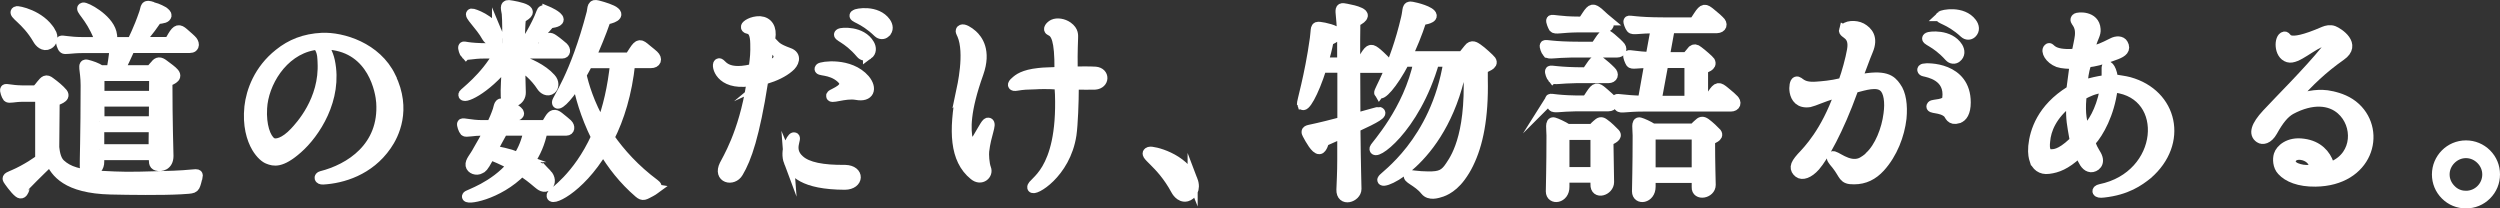
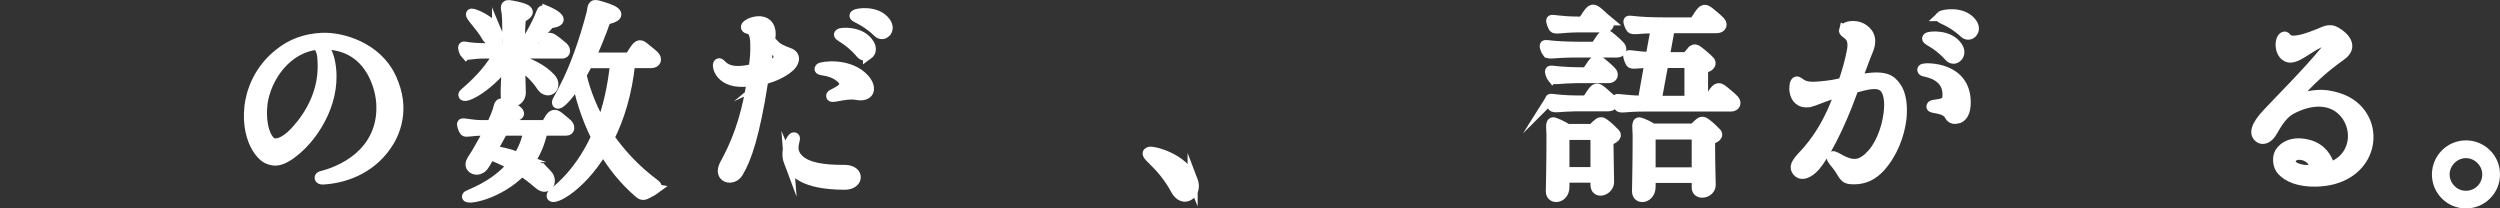
<svg xmlns="http://www.w3.org/2000/svg" id="_レイヤー_2" viewBox="0 0 496.13 41.37">
  <rect x="0" y="0" width="496.13" height="41.37" fill="#333333" stroke="none" />
  <defs>
    <style>.cls-1{fill:#fff;stroke:#fff;stroke-miterlimit:10;stroke-width:2px;}</style>
  </defs>
  <g id="_デザイン">
    <g>
-       <path class="cls-1" d="M39.22,34.99c-.21,.97-.13,.5-.29,1.18-.38,1.34-.46,1.22-3.02,1.39-3.74,.21-10.25,.13-13.95,.04-8.78-.21-10.96-3.44-11.97-5.71-.04,.04-3.11,2.98-4.96,4.91-.04,.04-.34,2.18-1.3,1.43-.8-.59-2.1-2.48-2.14-2.56-.34-.5,.46-.67,1.18-1.01,2.27-.97,5.08-2.81,5.21-3.11v-12.35h-3.4c-1.85,0-2.77,.38-3.07,.08-.21-.25-.63-1.34-.46-1.55,.17-.21,1.05,.17,3.23,.21h2.9s.42-.34,.97-1.09c.71-.88,1.01-1.18,1.81-.55,.97,.71,1.85,1.43,2.48,2.18,.71,.97-1.09,1.26-1.6,1.68l-.08,9.07c.08,.59,.21,2.39,1.22,3.32,1.55,1.43,3.65,2.14,8.15,2.35,3.86,.21,5.46,.25,10.84,.08,2.69-.08,4.33-.08,7.56-.38,.46-.04,.8-.08,.71,.38ZM10.03,6.3c.71,1.13,.29,2.14-.38,2.48-.97,.55-1.85-.38-2.18-1.01C5.15,3.78,2.34,2.73,3.26,2.23c.25-.13,4.75,.71,6.76,4.07Zm15.79,3.23c-.67,1.39-1.39,3.23-2.14,4.41h6.26c.25-.38,.88-1.05,.88-1.05,.46-.63,.92-.67,1.68-.08,.84,.63,1.68,1.22,2.06,1.68,.84,1.05-.88,1.39-1.34,1.76,0,7.98,.21,14.2,.21,14.7,0,1.89-1.47,2.18-2.31,1.93-.67-.21-.59-.76-.59-2.1h-10.84v1.3c.04,2.27-2.77,2.52-2.86,1.01-.04-.63,.17-6.47,.17-16.17,0-3.15-.8-4.37,.34-4.07,.8,.21,1.85,.55,2.65,1.09h2.18c.08-.92,.46-2.48,.55-4.41h-6.13c-2.65,0-3.74,.38-3.99,.08-.25-.21-.63-1.3-.46-1.51,.13-.17,1.68,.25,4.03,.25h3.99c-.21-.25-.42-.55-.59-.97-1.72-4.33-3.95-5.63-3.07-5.88,.46-.17,4.87,2.1,5.63,4.96,.25,.92,.13,1.51-.21,1.89h4.29c.25-.63,1.22-2.35,2.39-5.76,.42-1.22,.08-1.76,1.68-1.22,.04,0,1.3,.42,2.14,.92,.38,.29,.67,.55,.63,.8-.13,.46-.55,.55-1.89,.71-1.81,2.65-2.98,3.95-3.7,4.54h6.05c.38-.5,.46-.63,.76-1.18,.84-1.39,1.26-1.43,2.18-.63,.92,.76,1.3,1.18,1.55,1.39,.55,.5,.84,1.6-.38,1.6h-11.8Zm-6.13,20.08h10.8c0-.92,0-2.56,.04-4.37h-10.84v4.37Zm.04-14.53v3.95h10.84c0-2.18,.04-3.86,.04-3.95h-10.88Zm0,8.99h10.8c0-1.3,.04-2.65,.04-3.91h-10.84v3.91Z" />
      <path class="cls-1" d="M77.55,15.29c3.15,6.47,.63,11.47-.84,13.57-3.44,5-8.82,6.55-12.6,6.76-.84,.04-.84-.55-.34-.67,5.67-1.43,12.48-5.75,11.89-14.62-.13-2.06-1.6-10.71-10.29-11.47-.5-.04-1.26-.08-.67,1.05,.29,.67,.59,1.39,.76,2.18,1.6,7.56-2.98,14.41-6.38,17.39-3.36,2.98-4.79,2.48-5.8,2.1-.63-.21-1.55-.97-2.35-2.31-1.01-1.72-1.81-4.41-1.43-8.07,.34-3.07,1.85-7.35,5.88-10.54,2.35-1.89,5.04-2.98,8.53-3.15,3.99-.17,10.8,1.85,13.65,7.77Zm-13.53-2.98c-.04-.63,0-1.81-.59-2.81-.38-.67-.92-.59-1.34-.5-6.13,1.18-9.83,7.56-10.08,12.48-.21,3.4,.71,5.97,1.85,6.76,.88,.59,2.65,.08,4.62-2.02,1.01-1.09,5.96-6.3,5.54-13.9Z" />
      <path class="cls-1" d="M108.51,34.53c.76,.8,.76,1.76,.25,2.23-.76,.71-1.51,.04-2.02-.38-1.13-.97-2.18-1.76-3.19-2.44-4.71,4.87-11.43,5.88-10.84,4.96,.17-.29,5.29-1.76,8.95-6.13-1.97-1.09-3.49-1.68-4.41-2.06-.17,.29-.29,.55-.42,.8-.88,1.64-1.18,1.85-1.51,1.97-.76,.46-1.81,.04-1.93-.67-.13-.8,.76-1.6,1.43-2.9,.55-.97,1.39-2.39,2.23-3.99h-1.47c-1.68,0-3.11,.38-3.36,.13s-.63-1.34-.5-1.51c.17-.21,1.76,.29,3.86,.29h1.97c.46-.97,.88-1.93,1.22-2.94,.25-.8,.25-1.6,1.05-1.3,.59,.21,2.27,.88,2.9,1.47,.76,.67-.04,1.01-1.6,1.26-.13,.25-.38,.8-.76,1.51h7.94c.17-.25,.5-.76,.76-1.22,.55-.88,1.01-1.09,1.85-.42,.67,.5,1.47,1.22,1.72,1.43,.55,.55,.42,1.3-.21,1.3h-4.75c-.46,2.44-1.39,4.49-2.56,6.18,1.26,.63,2.48,1.43,3.4,2.44Zm-16.09-23.73c-.25-.25-.63-1.34-.46-1.51,.13-.21,.63,.29,5.08,.29h3.61c.04-2.73,.04-5.5-.08-6.89-.13-.84-.46-1.72,.38-1.68,.67,.08,2.65,.42,3.4,.88,.59,.38,.71,.8-.97,1.68-.08,.76-.13,1.34-.17,2.6-.04,1.13-.04,2.27-.04,3.4h4.28c.17-.25,.5-.8,.76-1.26,.55-.84,.8-1.09,1.72-.42,.67,.46,1.6,1.26,1.85,1.47,.55,.55,.46,1.26-.21,1.26h-8.4v1.3c1.64,.55,4.45,1.72,6.13,3.61,.71,.76,.63,1.72,.13,2.14-.76,.63-1.6,0-1.93-.5-1.39-2.14-3.11-3.44-4.28-4.24,.04,2.73,.13,4.83,.13,5.38,.04,1.72-1.85,2.31-2.69,1.68-.17-.17-.25-.46-.29-.92-.04-.63,0-1.51,.04-2.65,.04-.34,.08-1.89,.17-3.91-4.29,5.42-8.91,7.35-8.61,6.22,.08-.29,4.28-3.23,6.97-8.11h-2.9c-2.31,0-3.36,.42-3.61,.17Zm6.22-4.41c.25,.59,.13,1.18-.42,1.51-.67,.38-1.26,0-1.6-.55-1.3-2.39-3.78-4.49-3.02-4.66,.29-.04,3.95,1.18,5.04,3.7Zm4.2,24.78c.97-1.47,1.68-3.23,2.06-5.25h-5.08c-.67,1.22-1.47,2.65-2.14,3.95,1.18,.17,3.15,.55,5.17,1.3Zm5.8-28.94s2.18,.92,2.23,1.64c0,.63-1.64,.67-1.81,.8-1.47,1.76-4.33,5-4.58,3.7-.04-.25,1.85-2.9,2.98-5.97,.08-.25,.29-.59,1.18-.17Zm21.34,35.29q-.34,.25-.8,.5c-1.3,.67-1.55,.97-2.39,.25-3.03-2.6-5.33-5.59-7.1-8.57-4.83,8.11-10.8,10.5-10.17,8.95,.13-.38,5.08-3.36,8.78-11.47-2.14-4.33-3.28-8.4-3.7-11.01-2.31,3.7-4.03,5-4.07,4.16-.04-.63,3.53-4.96,6.89-17.81,.21-1.6,.29-1.72,1.6-1.34,.63,.17,2.48,.71,3.02,1.22,1.18,1.01-1.81,1.47-1.81,1.51-1.01,2.9-2.06,5.38-3.02,7.52h7.73c.38-.55,.5-.8,.84-1.3,1.01-1.55,1.3-1.39,2.48-.38,.92,.76,1.26,1.01,1.47,1.22,.8,.76,.5,1.55-.55,1.55h-4.12c-.63,6.05-2.18,10.96-4.12,14.79,2.14,3.07,5.04,6.3,8.99,9.24,.38,.29,.63,.59,.04,.97Zm-10.63-12.77c1.26-3.32,2.23-7.35,2.73-12.22h-5.42c-.46,.84-.84,1.6-1.26,2.31,.46,2.06,1.51,5.71,3.95,9.91Z" />
      <path class="cls-1" d="M151.42,16.34c-1.68,10.5-3.23,15.08-4.92,17.9-1.05,1.81-4.03,1.13-2.73-1.51,.38-.84,3.82-6.18,5.33-16,.04-.29,.04-.71-.42-.59-5.8,.8-6.55-3.19-6.09-3.53,.63-.46,.84,2.48,6.59,1.13,.13-.04,.38-.08,.42-.46,.25-1.72,.34-2.86,.29-4.62-.04-3.82-1.93-2.48-1.85-3.36,0-.29,1.18-1.13,2.77-1.09,1.6,.13,2.39,1.39,2.06,3.36-.08,.29,.08,.59,.55,1.05,.59,.59,.8,1.01,3.11,1.85,1.72,.59,1.01,2.14,.04,2.9-1.13,.97-2.77,1.76-4.62,2.31-.55,.17-.46,.59-.55,.67Zm.59-3.74c-.04,.38,.29,.5,.67,.34,3.36-1.18,1.26-2.98,.42-3.74-.29-.25-.55,.13-.63,.67-.17,1.05-.29,1.6-.46,2.73Zm4.54,19.53c-.84-2.23,.5-4.79,.97-4.87,.92-.08-1.3,2.35,1.13,4.49,1.55,1.43,4.62,2.02,9.07,1.97,2.9,.08,2.73,2.9-.04,2.94-8.36-.04-10.29-2.52-11.13-4.54Zm8.44-13.23c.21-.38,4.08-1.43,1.93-3.4-2.14-1.93-4.75-1.26-4.2-1.97,.25-.34,5.92-1.22,8.91,2.23,1.51,1.81,.92,3.57-1.68,3.07-2.39-.42-5.38,1.01-4.96,.08Zm7.27-8.07c-.46,.34-1.05,.25-1.43-.21-2.77-3.28-4.87-3.4-4.2-3.95,.29-.25,4.37-.59,5.92,2.14,.38,.67,.42,1.51-.29,2.02Zm3.44-4.33c-.42,.38-1.01,.34-1.43-.04-3.11-3.02-5.21-2.94-4.58-3.53,.29-.29,4.29-1.01,6.09,1.51,.46,.67,.59,1.47-.08,2.06Z" />
-       <path class="cls-1" d="M190.69,18.4c.25-1.18,1.81-7.86,.25-11.51-.17-.38-.5-.84-.08-1.01,.38-.21,1.34,.34,2.14,1.05,.97,.88,2.77,3.11,1.18,7.6-2.69,7.52-2.56,11.17-2.1,13.27,.21,.97,.84,1.39,1.93-.38,1.34-2.23,1.76-3.23,2.18-3.07,.67,.25-.5,2.31-.88,5.63-.08,.63,0,2.48,.38,3.49,.46,1.13-.97,2.48-2.39,1.3-3.91-3.15-3.99-8.86-2.6-16.38Zm19.66,.29c-.04-.63-.04-.88-.08-1.47-.04-.29-.21-.38-.5-.46-1.64-.13-3.86-.08-4.12-.04-1.81,.04-2.65,.08-3.87,.29-.88,.17-1.01-.21-.29-.8,.59-.55,1.6-1.39,4.66-1.72,.84-.13,2.86-.13,3.65-.21,.13-.04,.46-.08,.46-.5,.04-5.88-.71-7.23-1.81-7.69-.63-.25,0-.97,.59-1.26,.76-.34,1.97-.17,2.86,.46,1.22,.88,1.05,1.76,1.05,2.31,0,.5-.13,2.39-.08,5.92,.04,.63,.25,.71,.84,.67,.97,0,2.35-.04,3.7,.04,1.85,.17,1.81,2.39-.08,2.56-.8,.04-2.56,0-3.61,0-.46,0-.63,.08-.63,.59,0,2.81-.17,7.31-.46,9.37-1.18,7.77-7.6,11.34-7.77,10.46-.21-1.13,6.05-2.65,5.5-18.53Z" />
      <path class="cls-1" d="M236.68,35.75c.71,1.85-.25,2.98-1.18,3.23-1.34,.34-2.14-1.26-2.14-1.26-3.07-5.71-6.81-7.06-5.25-7.6,.59-.21,6.8,1.18,8.57,5.63Z" />
-       <path class="cls-1" d="M258.38,20.71c-.13-.29,1.51-5.46,2.56-13.06,.29-2.06-.04-2.44,1.01-2.31,.8,.08,3.32,.63,3.4,1.26,.17,.76-1.64,1.43-1.68,1.47-.29,1.55-.67,2.98-1.09,4.33h3.78v-4.33c0-6.18-1.13-6.76,.84-6.34,.97,.21,1.81,.34,2.69,.76,.67,.34,1.13,.84-.92,1.85,0,0-.04,2.86-.04,3.44v4.62h1.18c.34-.5,.5-.8,.8-1.3,.97-1.55,1.26-1.47,2.44-.5,.88,.76,1.22,1.18,1.47,1.39,.71,.67,.42,1.47-.5,1.47h-5.38c0,3.82,.04,7.14,.04,10,2.77-.76,4.58-1.3,4.7-1.26,.88,.29-.46,1.13-4.7,3.07,.08,7.98,.21,11.72,.21,12.22,0,1.68-3.07,2.65-2.98,.13,.04-1.26,.17-3.23,.17-6.05v-5.12c-1.09,.5-2.27,1.01-3.61,1.6,0,.04-.38,1.51-.92,1.55-.76,.08-1.85-1.93-2.39-2.94-.21-.42-.34-.71,.34-.88,2.39-.5,4.66-1.09,6.6-1.6V13.44h-4.12c-1.64,5.21-3.44,8.15-3.86,7.27Zm15.33-2.27c-.21-.34,3.03-5.04,5.33-14.87,.42-1.76,.08-2.44,1.18-2.23,.76,.13,3.78,.88,3.91,1.76,.08,.67-2.02,.88-2.02,.92-.88,2.73-1.89,5.12-2.86,7.14h11.01s.63-.76,1.18-1.47c.67-.92,1.34-.34,1.81-.04,.71,.46,2.44,2.06,2.65,2.35,.63,.92-1.09,1.22-1.64,1.72v1.97c.17,7.73-.97,13.02-2.81,16.76-.46,.97-1.01,1.85-1.6,2.65-1.89,2.56-3.86,3.02-4.33,3.15-.13,0-1.81,.67-2.69-.46-1.47-1.85-3.87-2.48-3.11-3.02,.17-.08,1.76,.25,3.65,.25,2.48,.04,3.36-.38,4.5-2.14,1.26-1.85,4.37-6.81,3.44-20.63h-1.01c-3.28,19.53-16.59,24.95-15.96,23.36,.21-.59,10.54-7.27,13.11-23.36h-2.81c-3.91,13.57-12.27,19.11-11.85,17.18,.13-.46,6.72-7.39,8.74-17.18h-2.81c-2.44,4.66-4.66,6.89-5,6.18Z" />
      <path class="cls-1" d="M307.05,10.42c-.21-.25-.63-1.26-.46-1.43,.13-.21,1.39,.29,6.93,.29h3.07c.34-.5,.5-.67,.84-1.22,.97-1.47,1.22-1.43,2.35-.5,.92,.76,1.39,1.26,1.6,1.47,.67,.63,.42,1.39-.5,1.39h-9.07c-3.32,.04-4.45,.42-4.75,0Zm1.05,5.08c-.21-.25-.63-1.26-.46-1.43,.13-.21,1.39,.29,6.93,.29h.29c.34-.5,.5-.71,.84-1.22,.97-1.47,1.26-1.43,2.35-.5,.97,.76,1.39,1.26,1.64,1.47,.67,.63,.42,1.39-.5,1.39h-6.34c-3.32,.04-4.45,.42-4.75,0Zm-.46,4.16c.13-.21,1.39,.34,6.93,.29h.29c.34-.46,.5-.67,.84-1.22,.97-1.47,1.26-1.43,2.35-.5,.97,.8,1.39,1.26,1.64,1.47,.67,.63,.42,1.39-.5,1.39h-6.34c-3.32,.04-4.45,.42-4.75,0-.21-.25-.63-1.26-.46-1.43Zm11.55,8.32c.04,3.57,.13,7.56,.13,8.15,0,1.72-2.77,2.56-2.69,.46v-1.34h-6.17v1.81c.04,2.35-2.69,2.69-2.69,.92,0-.8,.13-4.92,.13-11.09,0-1.26-.34-2.81,.46-2.6,.5,.13,1.85,.76,2.69,1.3h5c.13-.08,.38-.46,.84-.84,.59-.55,.88-.67,1.47-.21,.8,.55,1.64,1.43,2.14,1.93,.59,.67-.55,1.09-1.3,1.51Zm-.29-23.94c.67,.67,.42,1.39-.5,1.39h-5.33c-3.32,.04-4.41,.46-4.75,.04-.17-.29-.59-1.26-.46-1.47,.17-.21,1.68,.29,5.5,.29h.71c.34-.46,.5-.67,.84-1.22,.97-1.47,1.26-1.43,2.39-.5,.92,.8,1.34,1.26,1.6,1.47Zm-2.27,30.12v-7.39h-6.17v7.39h6.17Zm27.35-14.49c.76,.67,.46,1.47-.5,1.47h-17.43c-3.44,0-4.45,.42-4.75,0-.21-.25-.63-1.26-.46-1.43,.13-.21,1.13,.17,5.17,.29l1.34-7.52c-2.56,.04-3.49,.34-3.74-.04-.17-.25-.59-1.26-.46-1.43,.17-.21,1.64,.25,4.41,.29l1.05-5.71c-3.49,.04-4.62,.42-4.92,0-.21-.25-.63-1.26-.5-1.43,.17-.21,1.39,.29,6.97,.29h6.01c.34-.5,.55-.76,.88-1.3,1.01-1.55,1.3-1.47,2.48-.5,1.01,.8,1.47,1.26,1.68,1.47,.76,.67,.5,1.43-.5,1.47h-9.33l-1.05,5.76h4.41c.42-.55,.8-.88,1.18-1.39,.29-.21,.59-.25,1.09,.17,.8,.59,2.18,1.81,2.35,2.06,.5,.97-.92,1.18-1.39,1.55v6.26h.97c.34-.5,.55-.71,.88-1.3,1.01-1.55,1.3-1.47,2.48-.5,1.01,.8,1.47,1.26,1.68,1.47Zm-19.11,18.32c0-.8,.13-4.92,.13-11.09,0-1.3-.34-2.81,.42-2.6,.5,.13,1.72,.67,2.56,1.22h8.15c.13-.08,.38-.46,.84-.84,.59-.59,.88-.67,1.51-.25,.8,.59,1.68,1.43,2.18,1.97,.55,.76-.84,1.05-1.3,1.47,0,4.79,.13,8.19,.13,8.82,0,1.72-2.86,2.18-2.77,.46v-1.85h-9.16v1.76c0,2.35-2.69,2.69-2.69,.92Zm2.69-11.3v7.52h9.16v-7.52h-9.16Zm2.56-14.2l-1.39,7.52h6.55v-7.52h-5.17Z" />
      <path class="cls-1" d="M365.98,5.93c.25-.88,2.27-1.01,3.44-.38,1.26,.71,2.35,1.97,1.3,4.45-.63,1.47-1.55,4.12-2.06,5.38-.08,.25-.08,.5,.21,.42,5.21-1.05,6.43,.04,7.39,1.43,1.01,1.34,1.34,3.65,1.09,6.26-.38,3.28-1.76,6.97-4.24,9.7-1.43,1.55-3.07,2.39-5.17,2.39-2.27,.04-1.85-.84-3.49-2.9-.76-.92-1.13-1.3-.8-1.64,.42-.46,3.02,2.31,5.63,1.26,.42-.17,1.51-.88,1.76-1.26,1.97-1.81,3.36-5.33,3.74-8.4,.34-2.39,.04-4.54-.97-5.38-1.3-1.18-3.91-.29-5.59,.13-.29,.08-.42,.25-.55,.63-2.81,7.81-5.84,13.11-7.44,14.95-1.3,1.47-2.6,1.85-3.28,1.3-.42-.34-.63-.71-.59-1.18,.04-.46,.42-1.05,1.13-1.85,1.39-1.47,4.79-4.96,7.48-12.48,.08-.25-.08-.5-.46-.38-3.57,1.13-4.24,1.6-5.42,1.89-1.97,.29-2.73-.88-2.94-2.06-.17-.97,.04-1.93,.34-2.02,.63-.21,.8,1.26,3.99,1.01,1.09-.08,2.94-.21,4.96-.71,.13-.04,.34-.17,.46-.46,.55-1.47,1.34-4.33,1.64-6.09,.59-3.36-1.85-3.19-1.6-4.03Zm22.64,17.56c-1.55,.46-1.64-.63-2.06-1.05-1.34-1.26-3.74-.76-3.19-1.47,.21-.34,2.9-.08,3.07-1.43,.59-4.49-3.78-5.17-4.62-5.38-.38-.08-.5-.46-.04-.55,.63-.17,8.32-.34,8.32,6.72,0,1.97-.67,2.9-1.47,3.15Zm-6.05-16.05c.29-.25,4.33-.71,5.97,1.93,.42,.71,.46,1.51-.25,2.06-.42,.34-1.01,.29-1.43-.17-2.86-3.19-4.96-3.23-4.29-3.82Zm2.6-4.24c.29-.29,4.29-1.13,6.13,1.34,.5,.67,.63,1.47,0,2.06-.42,.38-1.01,.38-1.47-.04-3.15-2.9-5.25-2.77-4.66-3.36Z" />
-       <path class="cls-1" d="M403.72,31.63c-.08-.25-.34-1.09-.21-2.6,.29-2.98,1.72-7.48,7.31-10.96,.17-.13,.25-.21,.29-.59,.13-.92,.46-3.61,.59-4.45,.04-.29-.08-.38-.46-.38-.55,.04-2.06-.04-2.77-.29-1.76-.67-2.52-2.27-1.97-2.73,.5-.5,.25,1.43,5.21,1.05,.13,0,.38-.08,.46-.46,.13-.67,.5-2.27,.59-3.11,.25-2.69-1.39-2.86-.71-3.49,.29-.25,3.65-.55,3.82,2.18,.08,.97-.38,1.39-.92,3.11-.42,1.18-.13,1.26,.5,1.13,1.05-.25,1.76-.5,3.74-1.51,.84-.46,1.81-.42,2.14,.21,.59,1.05-.13,1.6-1.3,2.06-3.32,1.26-4.66,1.43-5.29,1.51-.42,.04-.63,.13-.71,.34-.59,1.68-.63,2.94-.71,3.65-.04,.38,.13,.67,.59,.46,1.05-.34,2.56-.67,3.49-.8,.5-.08,.71-.17,.67-.76v-1.81c0-.59,.88-.21,1.22,1.97,.08,.29,.34,.42,.71,.46,.34,.08,1.6,.21,2.52,.46,8.65,2.39,10.88,12.06,3.65,18.32-1.68,1.34-4.12,3.11-8.7,3.61-1.51,.21-1.51-.5-.67-.67,12.77-2.6,13.95-18.86,2.94-20.16-.34-.04-.46,.13-.5,.29-.63,4.96-2.77,8.7-4.24,10.33-.13,.13-.13,.42-.04,.67,.46,1.34,1.09,1.93,1.3,2.65,.46,1.47-.97,2.06-1.6,1.81-.8-.25-1.26-1.22-1.72-2.31-.25-.63-.46-.5-.71-.25-2.31,2.1-3.95,2.73-5.67,2.94-1.47,.21-2.52-.63-2.81-1.89Zm2.39-1.47c.17,.34,.5,.5,.97,.46s1.72,.13,4.33-2.35c.25-.21,.34-.46,.25-.88-.46-2.69-.71-3.61-.63-6.47,0-.25,.08-1.01-.38-.76-3.45,2.65-4.62,5.59-4.79,7.86-.08,.67-.13,1.6,.25,2.14Zm7.44-4.79c.08,.17,.25,.59,.63,.21,1.01-1.05,2.65-3.4,3.49-7.6,.08-.34,.08-.59-.21-.59-2.02,.25-3.19,.88-4.07,1.34-.29,.21-.34,.42-.34,.71-.29,3.36,.21,4.91,.5,5.92Z" />
      <path class="cls-1" d="M462.69,19.07c1.6,.34,3.36,.97,4.79,2.31,5.17,4.83,2.44,14.53-7.98,14.66-3.23,.04-5.46-.88-6.64-2.18-.84-.88-.88-2.31-.63-3.11,.34-1.09,1.97-2.65,4.87-2.23,2.98,.38,4.45,2.23,5.04,3.95,.13,.46,.34,.67,.92,.46,4.83-2.14,4.96-8.19,1.55-11.17-2.14-1.89-5.67-2.35-10.04,0-1.3,.76-2.35,2.06-3.61,4.33-.88,1.55-1.97,1.68-2.52,1.3-1.22-.8-.8-2.39,1.43-4.79,2.56-2.77,8.15-8.28,11.72-12.69,1.22-1.47,.17-1.97-.25-1.85-2.6,.76-5.54,3.82-7.23,3.32-1.93-.55-1.81-3.95-.76-4.12,.76-.13-.17,2.48,7.86-1.01,.5-.21,1.22-.38,1.89-.13,.97,.38,4.62,2.73,1.47,4.92-3.7,2.6-6.38,5.21-8.99,8.15-.59,.63-.38,.97,.63,.46,1.89-.71,4.2-1.09,6.47-.59Zm-3.49,14.16c.13-1.22-1.05-2.27-2.44-2.48-1.39-.21-2.14,.5-2.18,1.26,0,.5,.38,1.05,1.18,1.34,.63,.25,1.64,.5,2.81,.34,.21,0,.5-.08,.63-.46Z" />
      <path class="cls-1" d="M483.62,34.62c0-3.15,2.56-5.76,5.75-5.76,1.55,0,2.98,.59,4.08,1.68,1.09,1.09,1.68,2.52,1.68,4.07s-.59,2.98-1.68,4.07c-1.09,1.09-2.52,1.68-4.08,1.68s-2.98-.59-4.07-1.68c-1.09-1.09-1.68-2.52-1.68-4.07Zm5.75,4.24c2.35,0,4.24-1.89,4.24-4.24,0-1.13-.46-2.18-1.26-2.98-.8-.8-1.85-1.26-2.98-1.26s-2.18,.46-2.98,1.26c-.8,.8-1.26,1.85-1.26,2.98s.46,2.18,1.26,2.98c.8,.84,1.85,1.26,2.98,1.26Z" />
    </g>
  </g>
</svg>